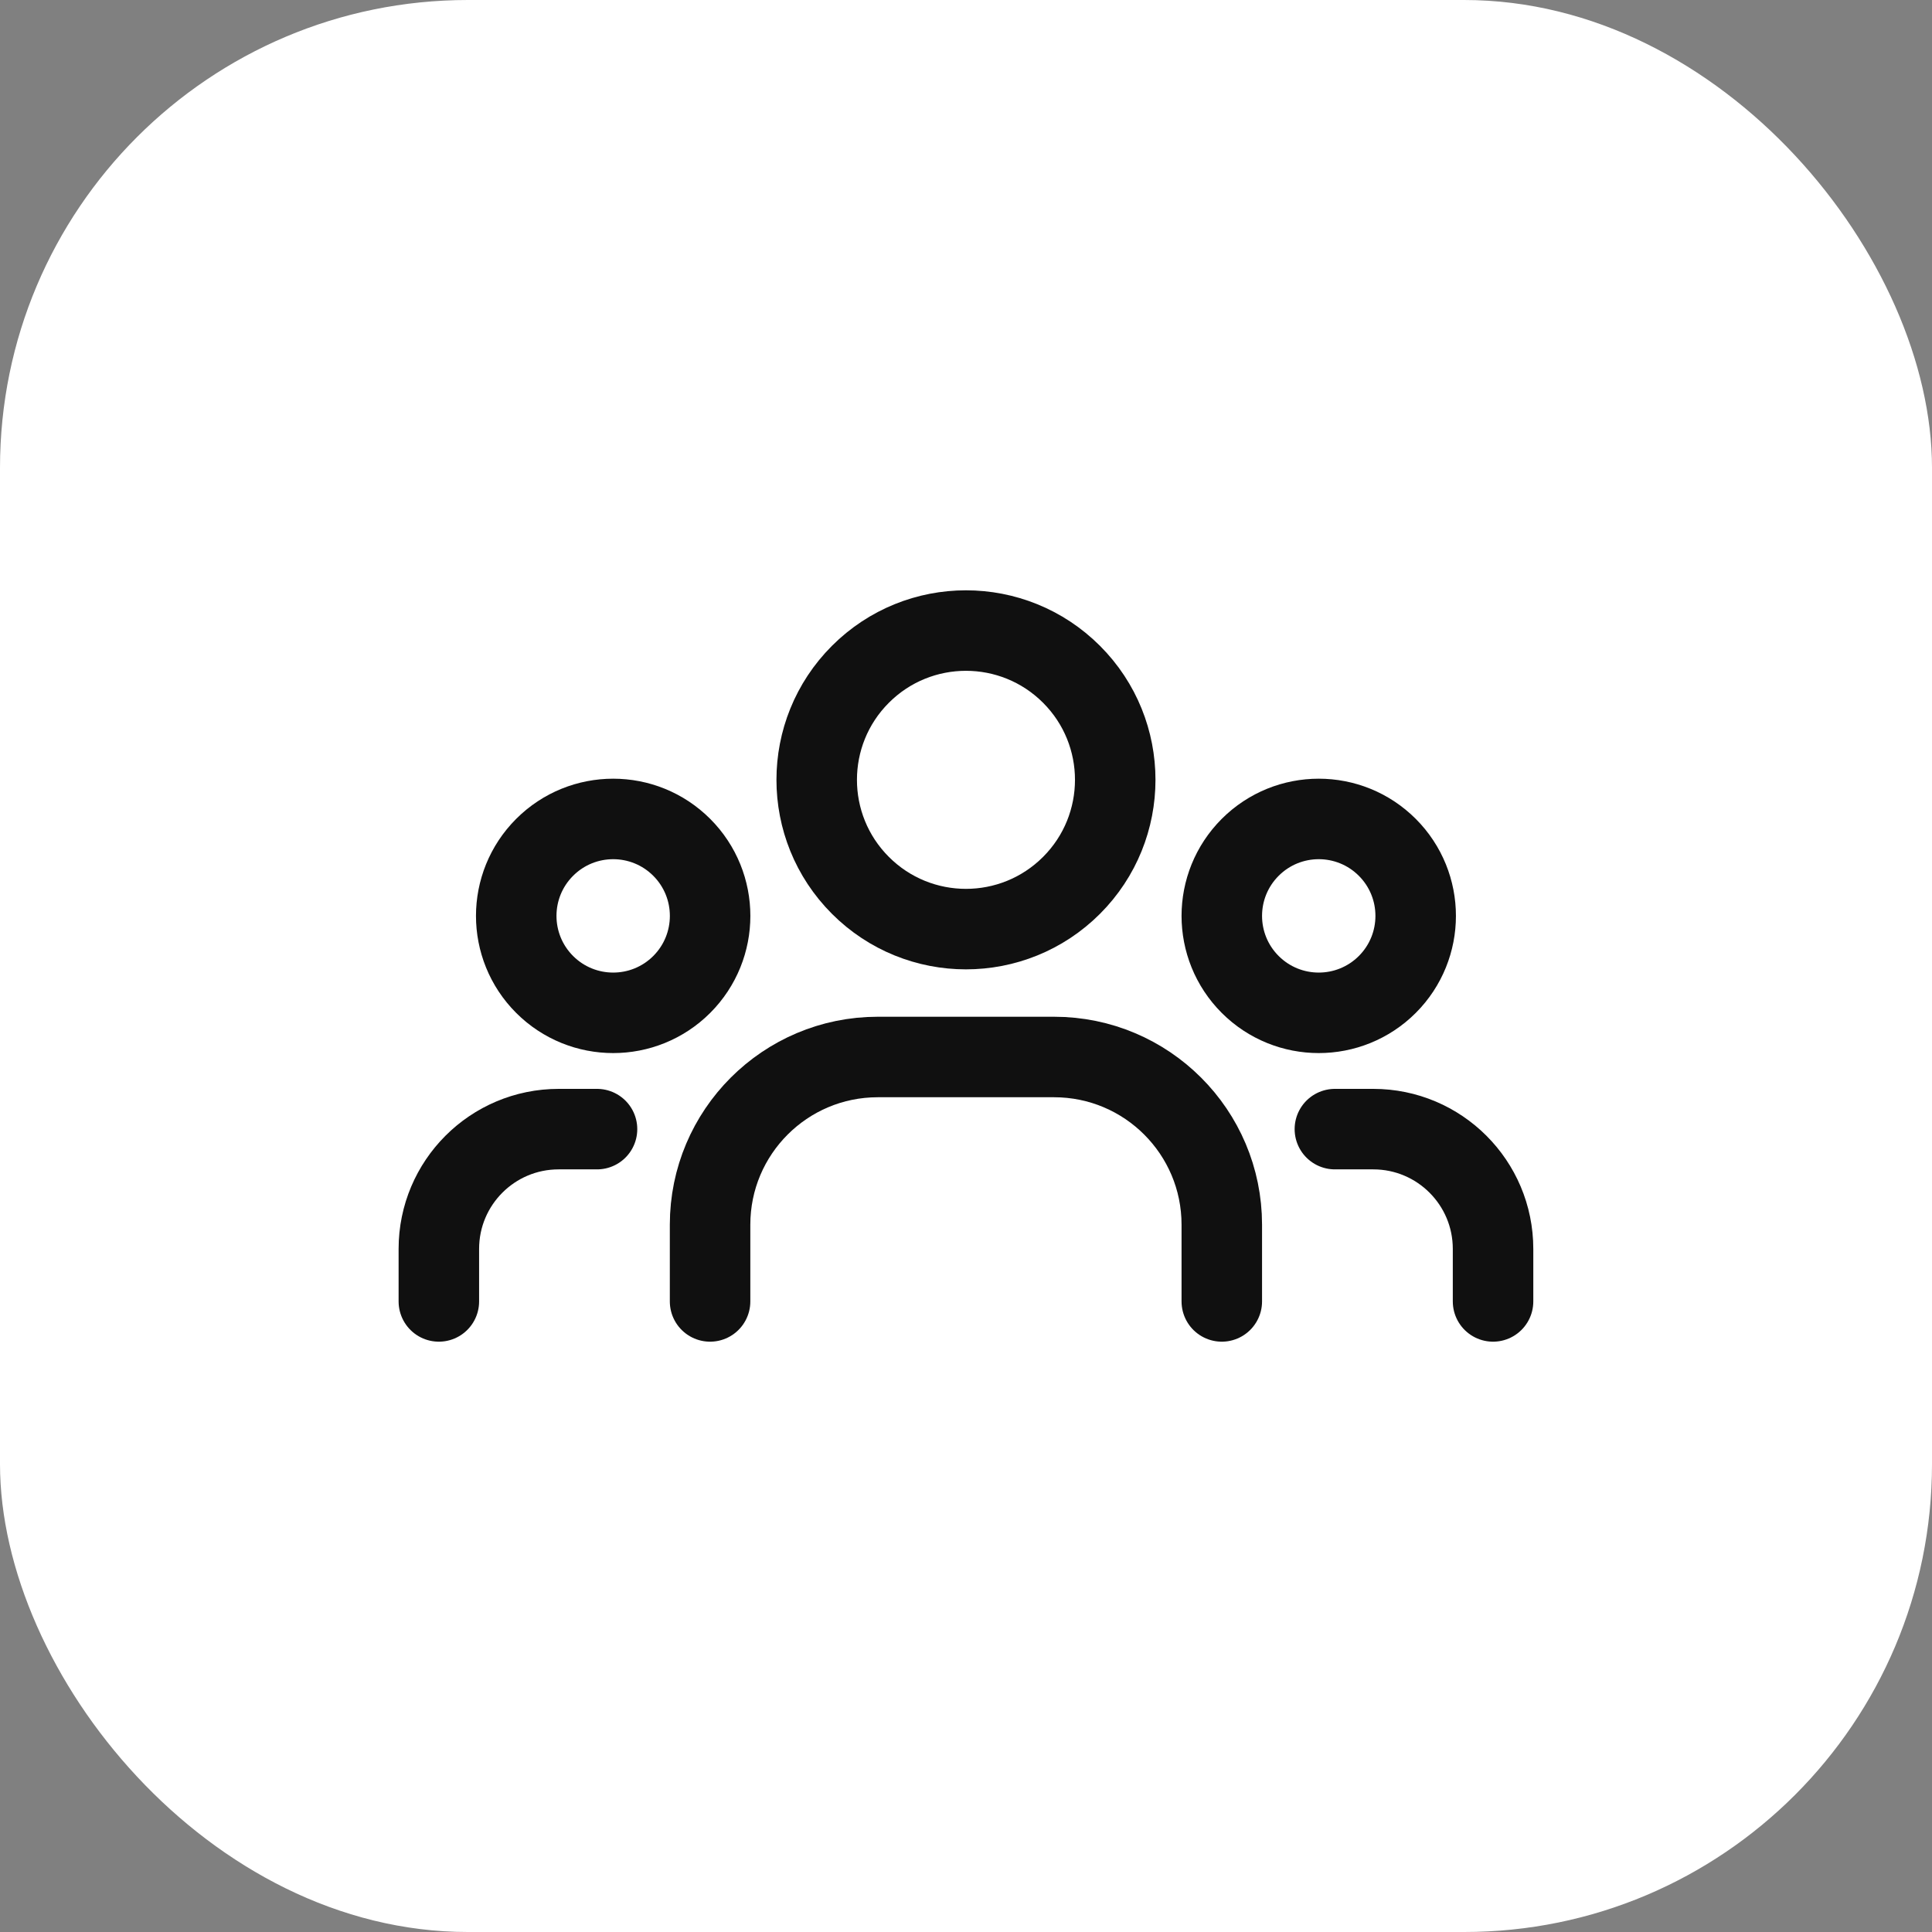
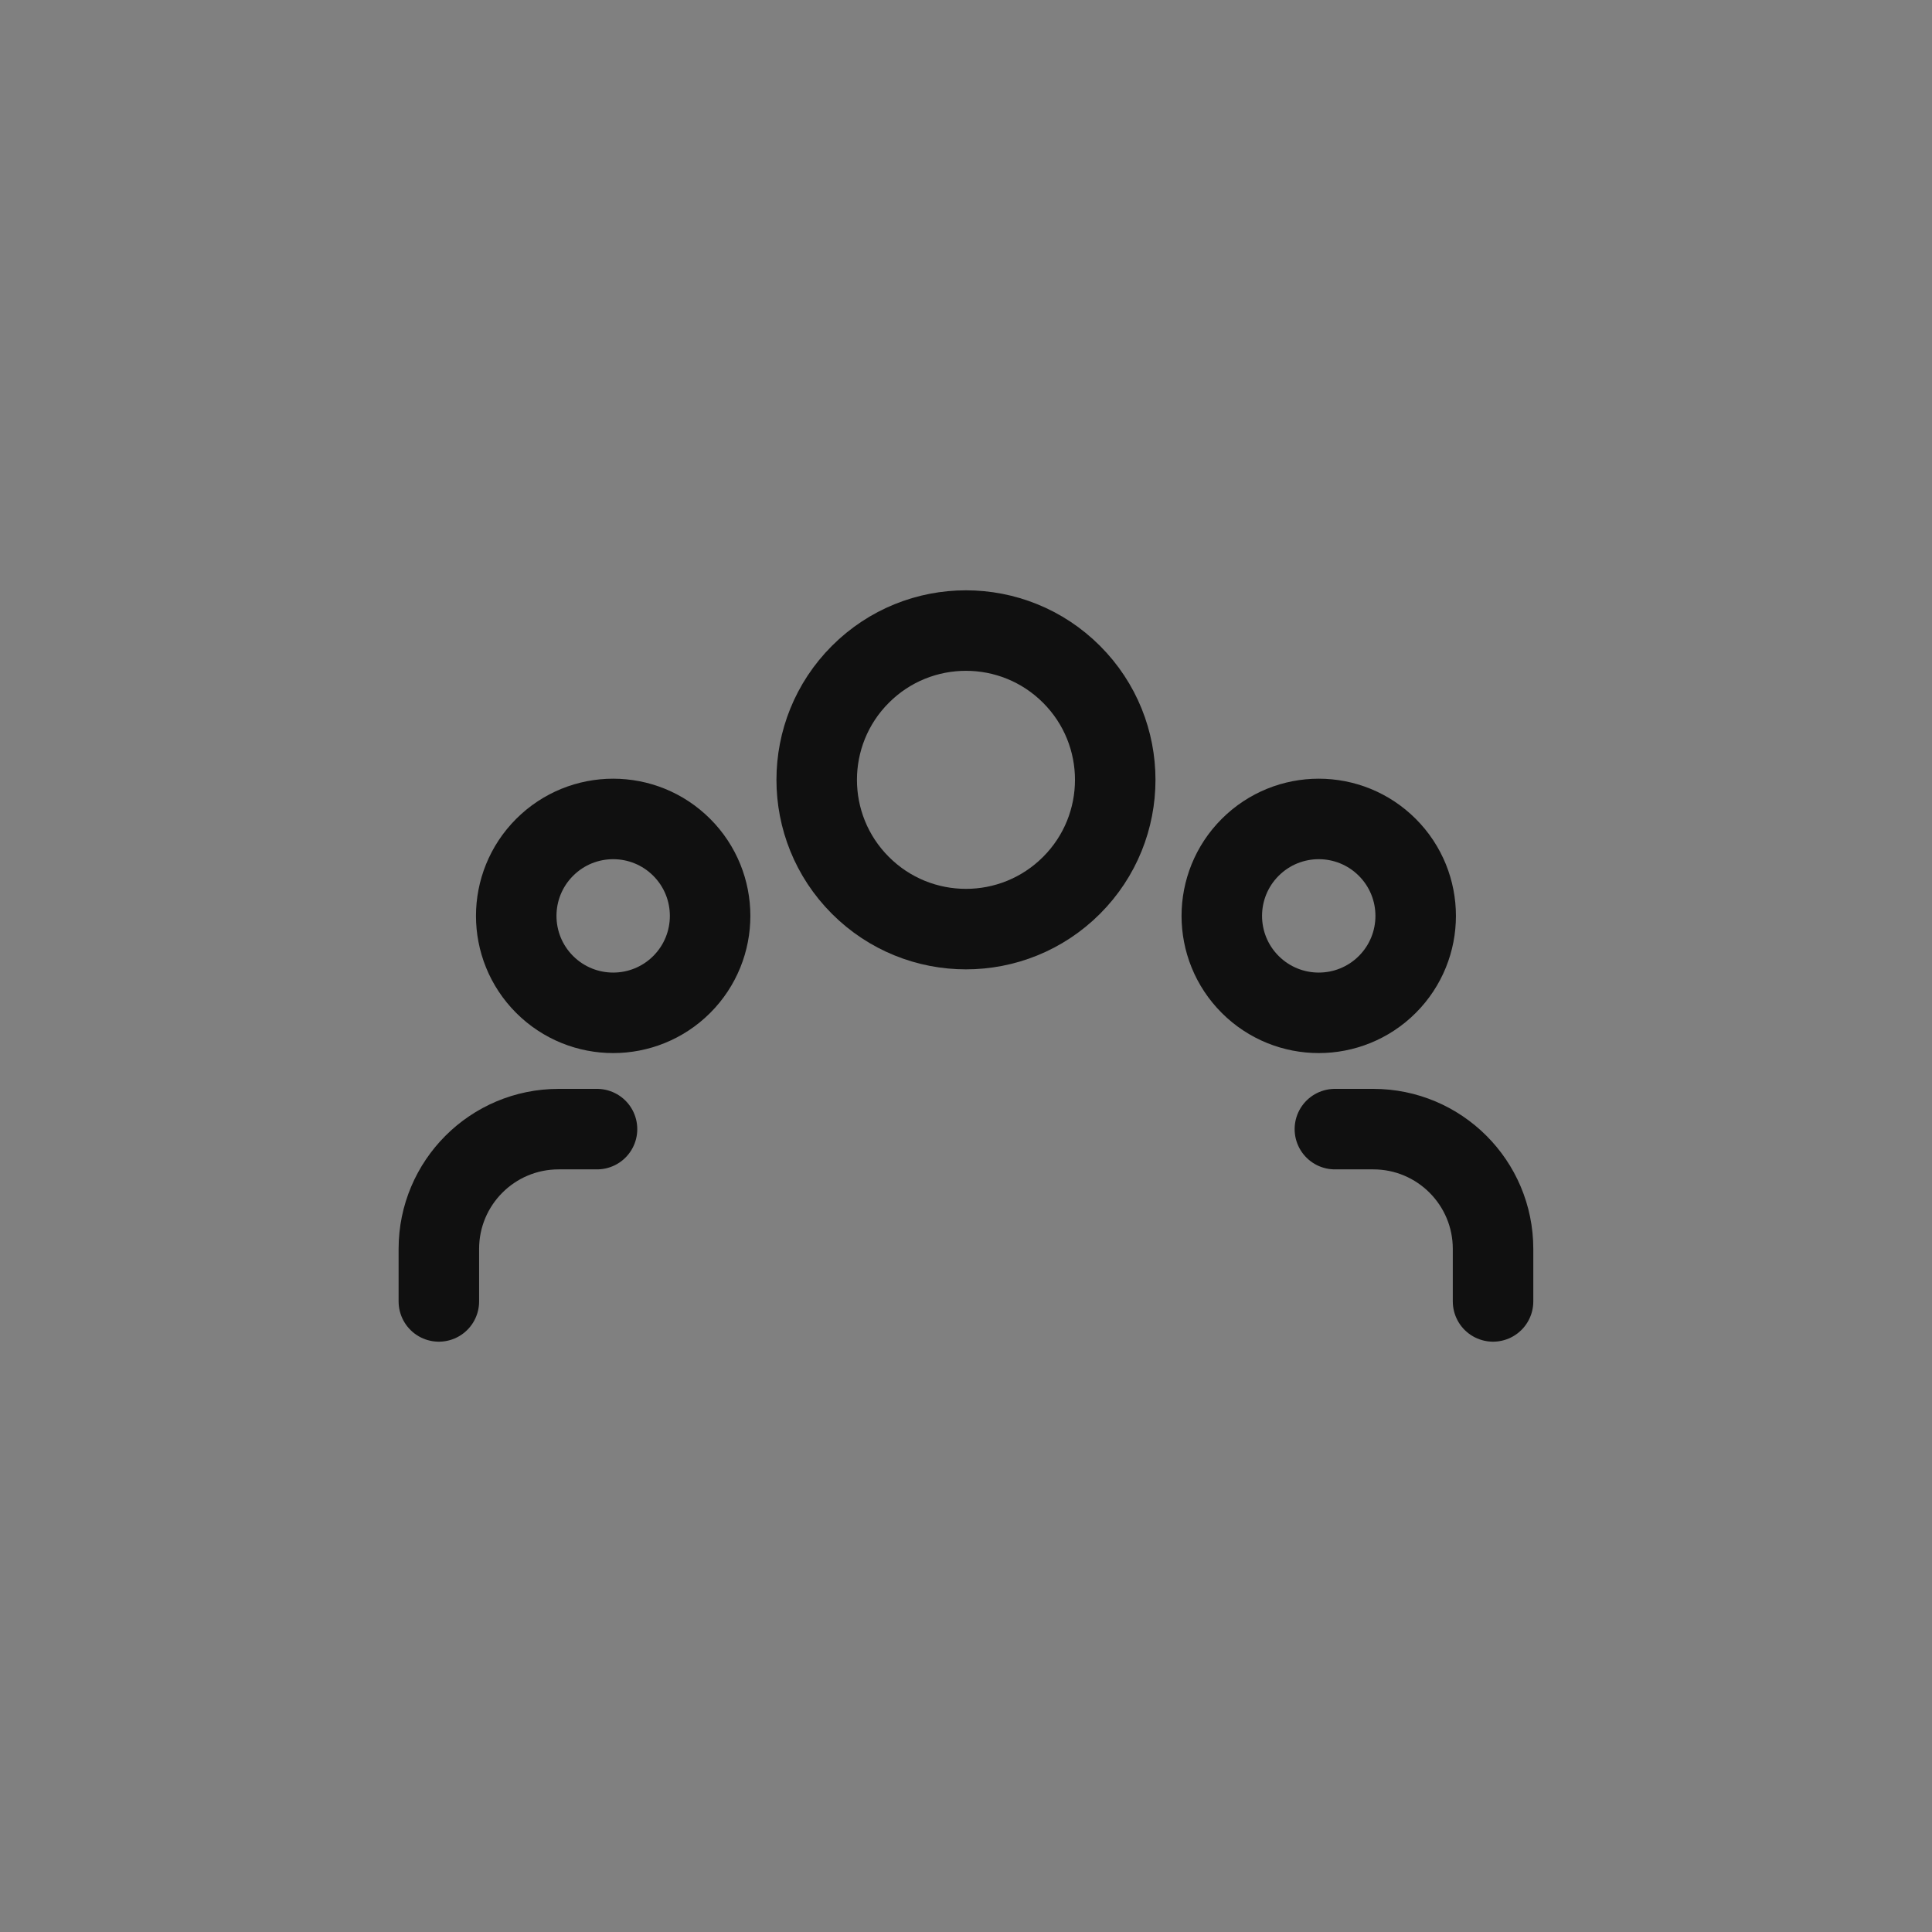
<svg xmlns="http://www.w3.org/2000/svg" width="60" height="60" viewBox="0 0 60 60" fill="none">
  <rect x="0" y="0" width="60" height="60" fill="#808080" stroke="none" />
-   <rect width="60" height="60" rx="14.53" fill="white" />
  <path d="M43.084 26.315C44.259 27.491 44.259 29.397 43.084 30.573C41.908 31.748 40.002 31.748 38.826 30.573C37.65 29.397 37.65 27.491 38.826 26.315C40.002 25.139 41.908 25.139 43.084 26.315" stroke="#101010" stroke-width="2.5" stroke-linecap="round" stroke-linejoin="round" />
  <path d="M33.277 20.941C35.087 22.751 35.087 25.686 33.277 27.496C31.466 29.307 28.531 29.307 26.721 27.496C24.911 25.686 24.911 22.751 26.721 20.941C28.531 19.13 31.466 19.13 33.277 20.941" stroke="#101010" stroke-width="2.5" stroke-linecap="round" stroke-linejoin="round" />
  <path d="M21.172 26.315C22.347 27.491 22.347 29.397 21.172 30.573C19.996 31.748 18.09 31.748 16.914 30.573C15.738 29.397 15.738 27.491 16.914 26.315C18.09 25.139 19.996 25.139 21.172 26.315" stroke="#101010" stroke-width="2.5" stroke-linecap="round" stroke-linejoin="round" />
  <path d="M46.368 40.417V38.786C46.368 36.731 44.703 35.066 42.648 35.066H41.456" stroke="#101010" stroke-width="2.5" stroke-linecap="round" stroke-linejoin="round" />
  <path d="M13.629 40.417V38.786C13.629 36.731 15.294 35.066 17.349 35.066H18.541" stroke="#101010" stroke-width="2.5" stroke-linecap="round" stroke-linejoin="round" />
-   <path d="M37.944 40.417V38.034C37.944 35.158 35.612 32.826 32.735 32.826H27.26C24.384 32.826 22.052 35.158 22.052 38.034V40.417" stroke="#101010" stroke-width="2.5" stroke-linecap="round" stroke-linejoin="round" />
</svg>